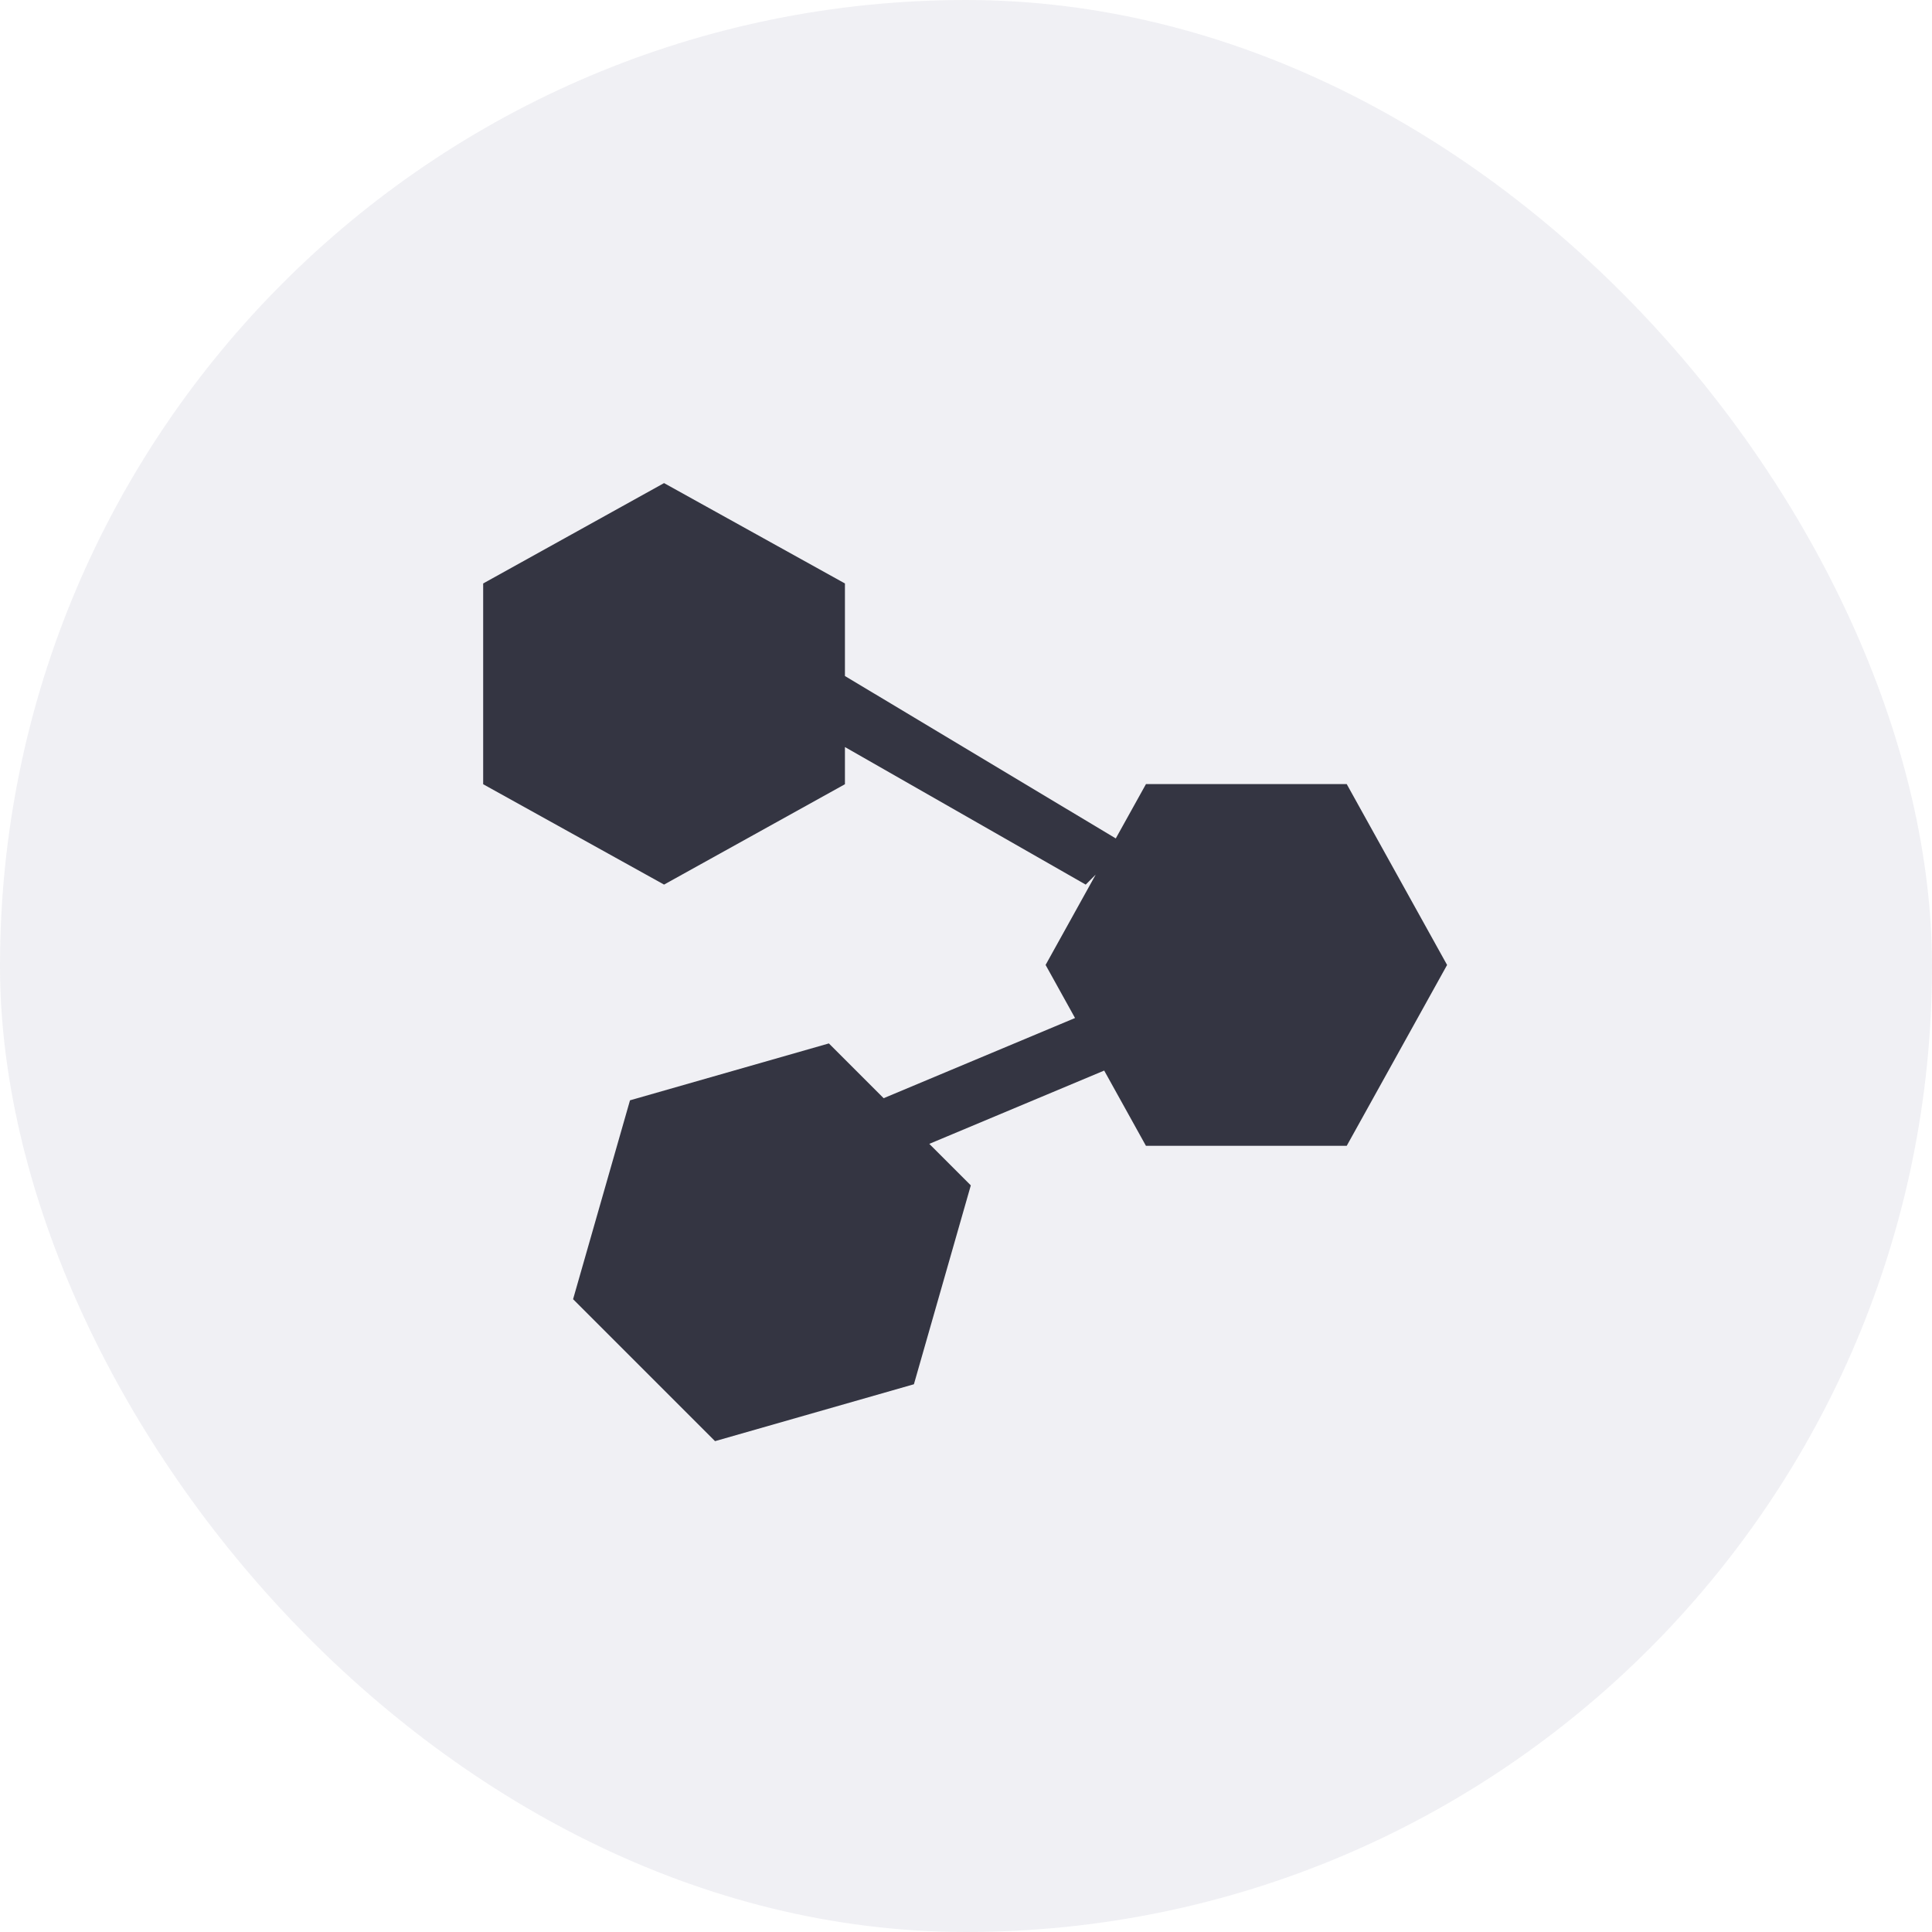
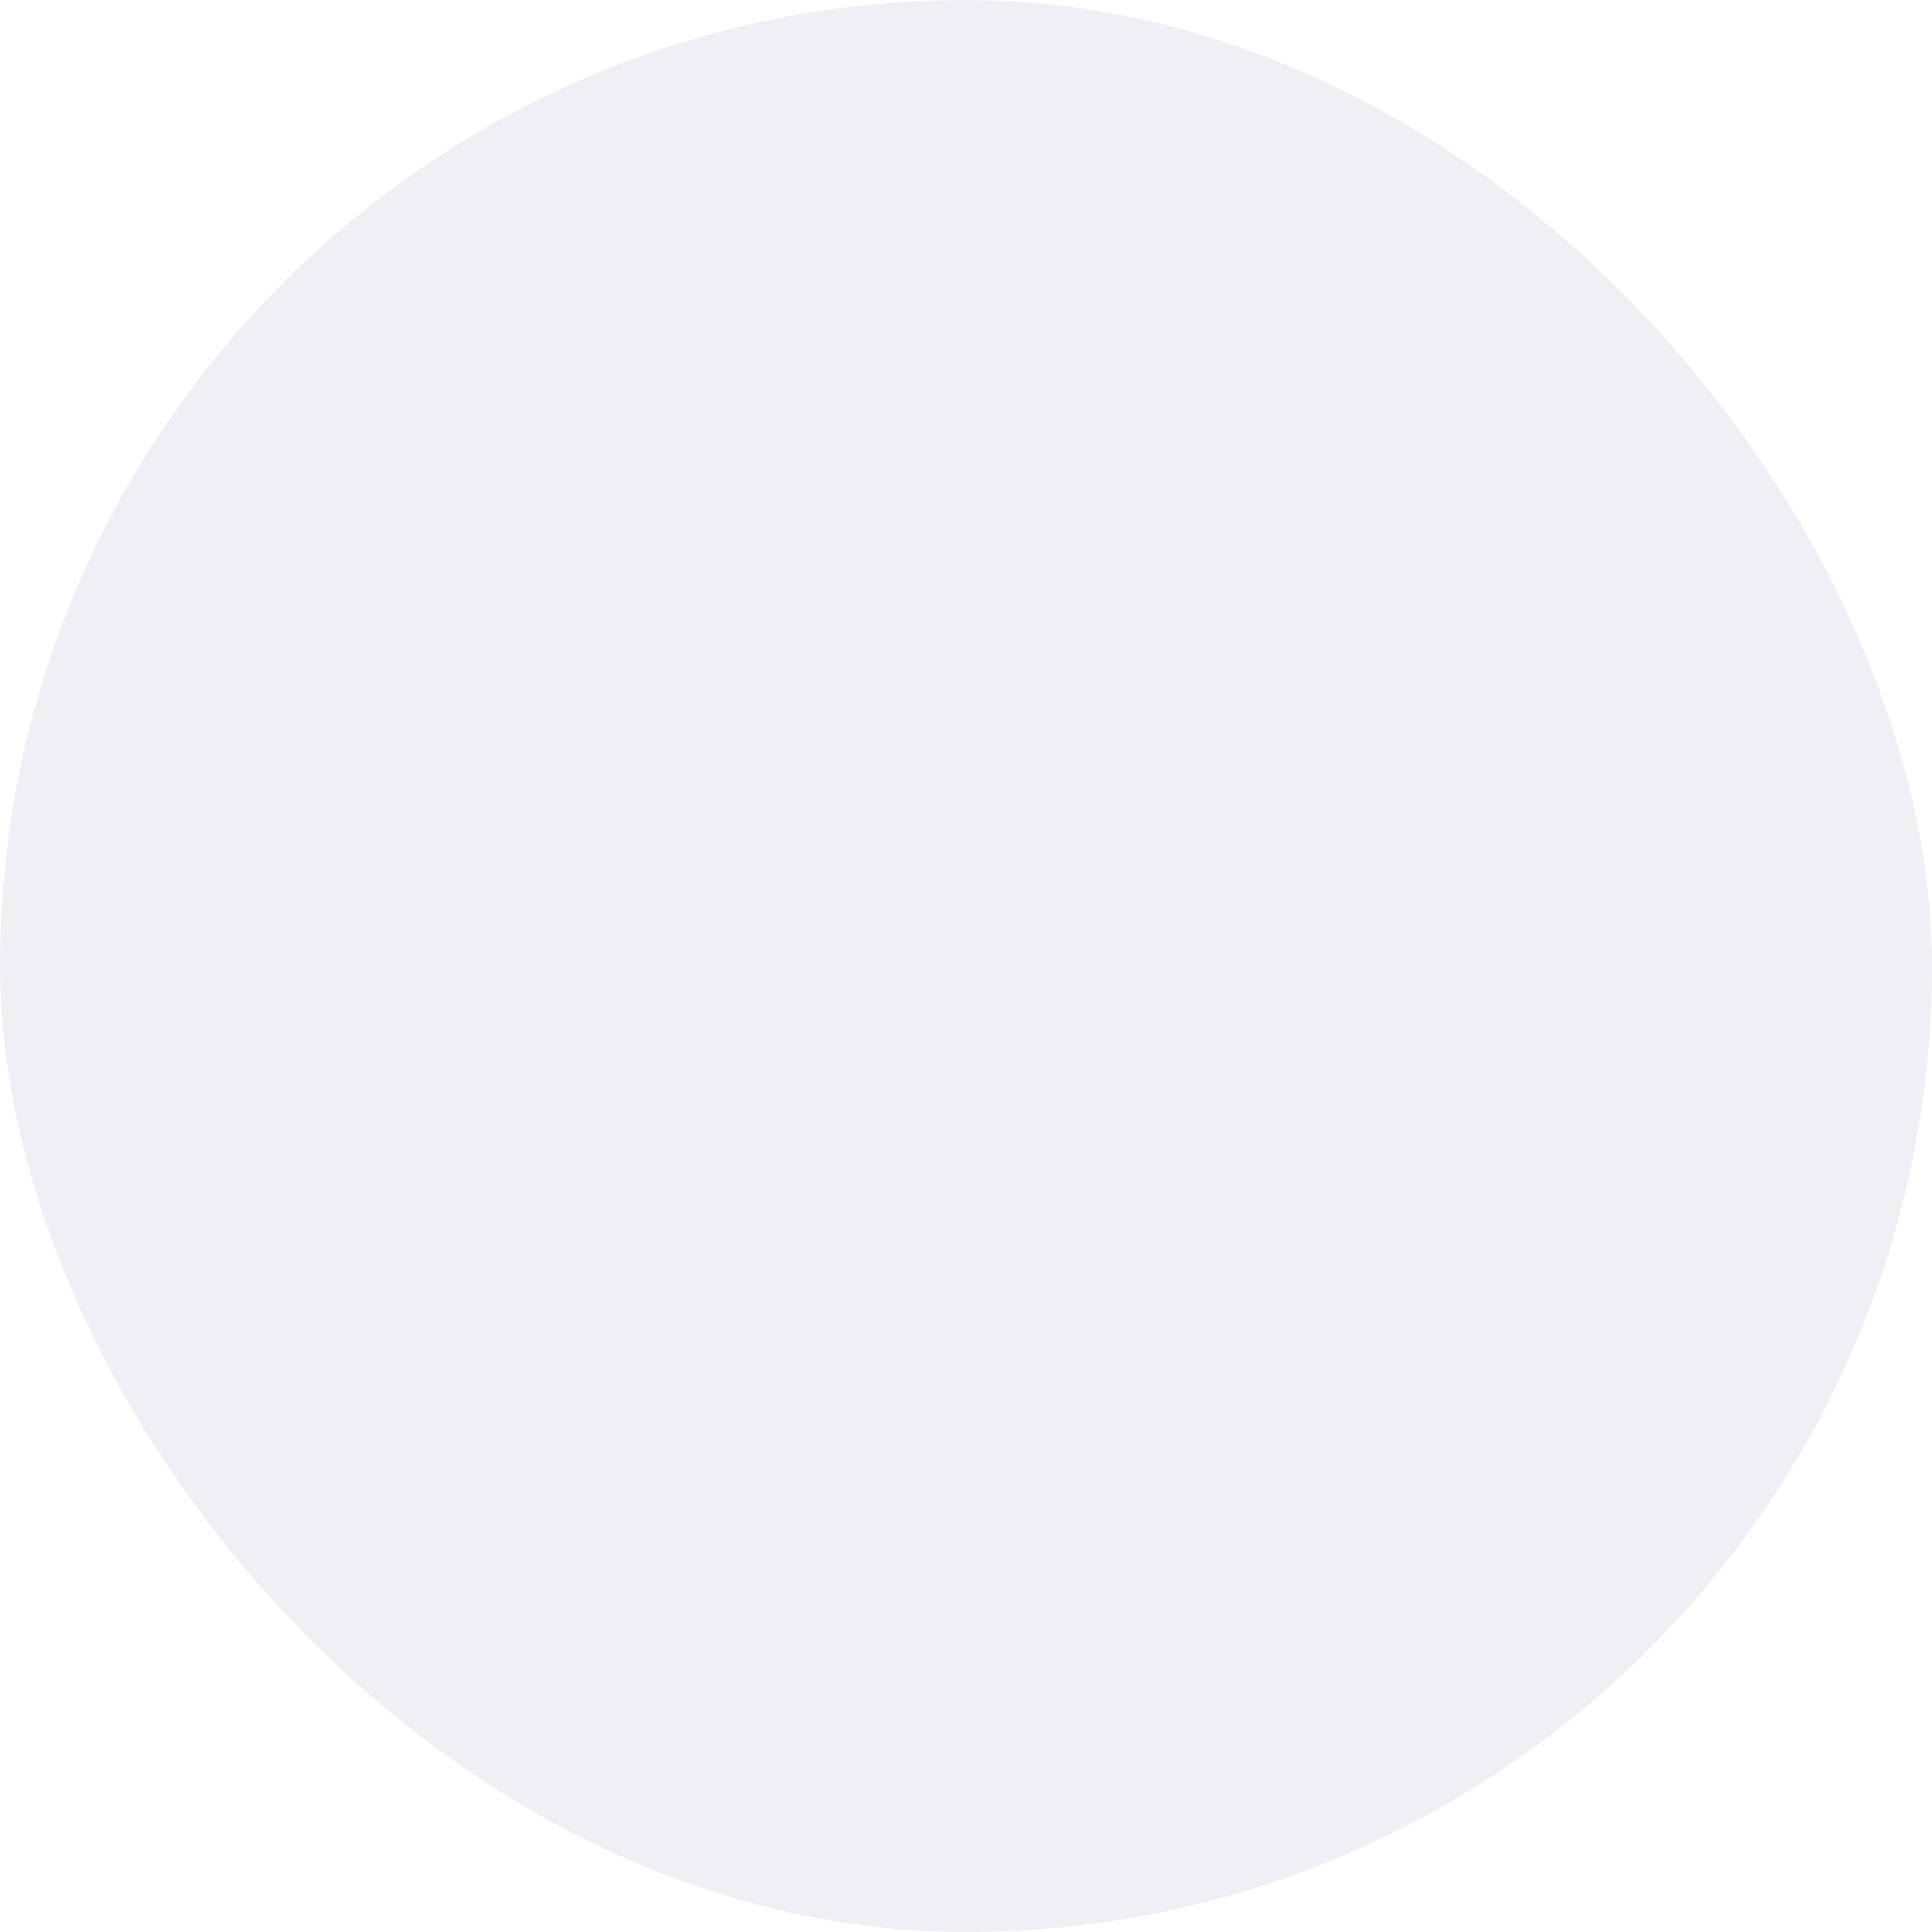
<svg xmlns="http://www.w3.org/2000/svg" width="80px" height="80px" viewBox="0 0 80 80" version="1.1">
  <title>api</title>
  <desc>Created with Sketch.</desc>
  <g id="英文版" stroke="none" stroke-width="1" fill="none" fill-rule="evenodd">
    <g id="弹窗" transform="translate(-327, -401)">
      <g id="api" transform="translate(327, 401)">
        <rect id="矩形" fill="#363F6E" opacity="0.075" x="0" y="0" width="80" height="80" rx="40" />
        <g id="平台API参数" transform="translate(20, 20)" fill="#343542" fill-rule="nonzero">
-           <polygon id="路径" points="35.763 27.446 27.451 27.446 25.722 24.33 18.48 27.365 20.199 29.084 17.843 37.319 9.608 39.675 3.73 33.797 6.087 25.562 14.322 23.206 16.59 25.474 24.515 22.154 23.296 19.956 25.371 16.216 24.957 16.63 14.987 10.933 14.987 12.473 7.497 16.629 0.007 12.473 0.007 4.16 7.497 0.004 14.987 4.16 14.987 7.992 26.202 14.718 27.452 12.468 35.765 12.468 39.921 19.957 35.765 27.446" />
-         </g>
+           </g>
      </g>
    </g>
  </g>
</svg>